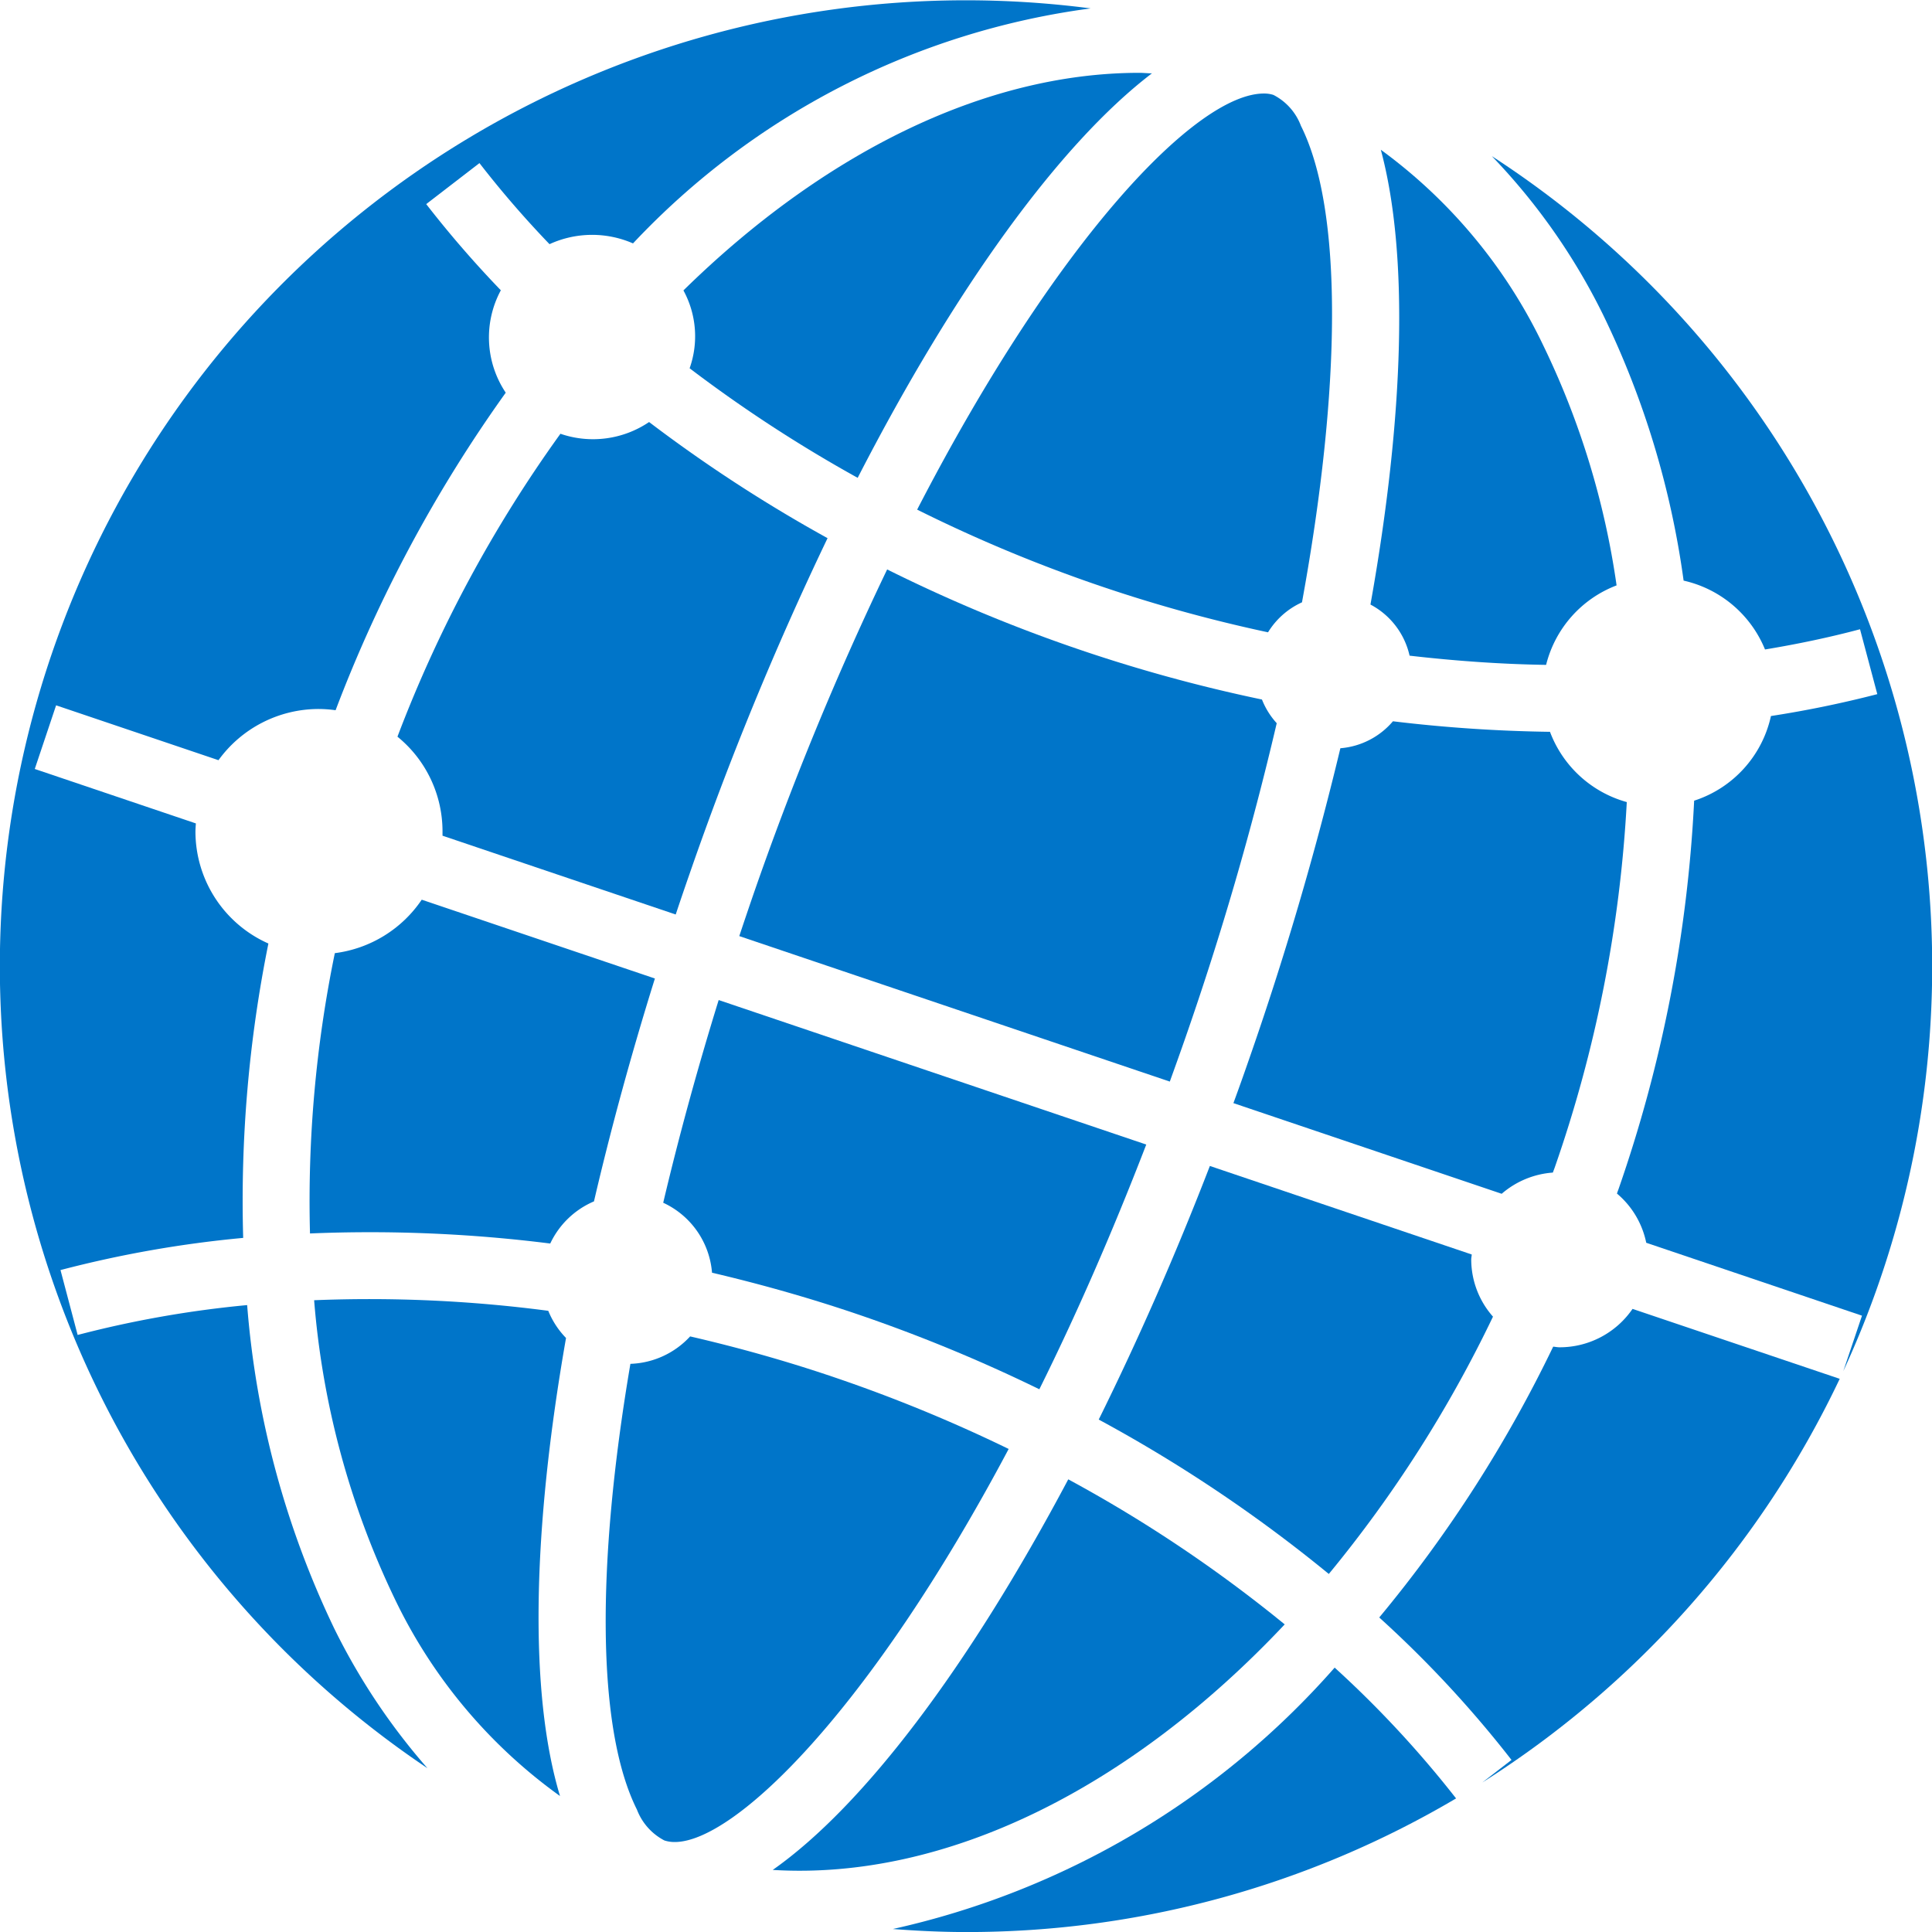
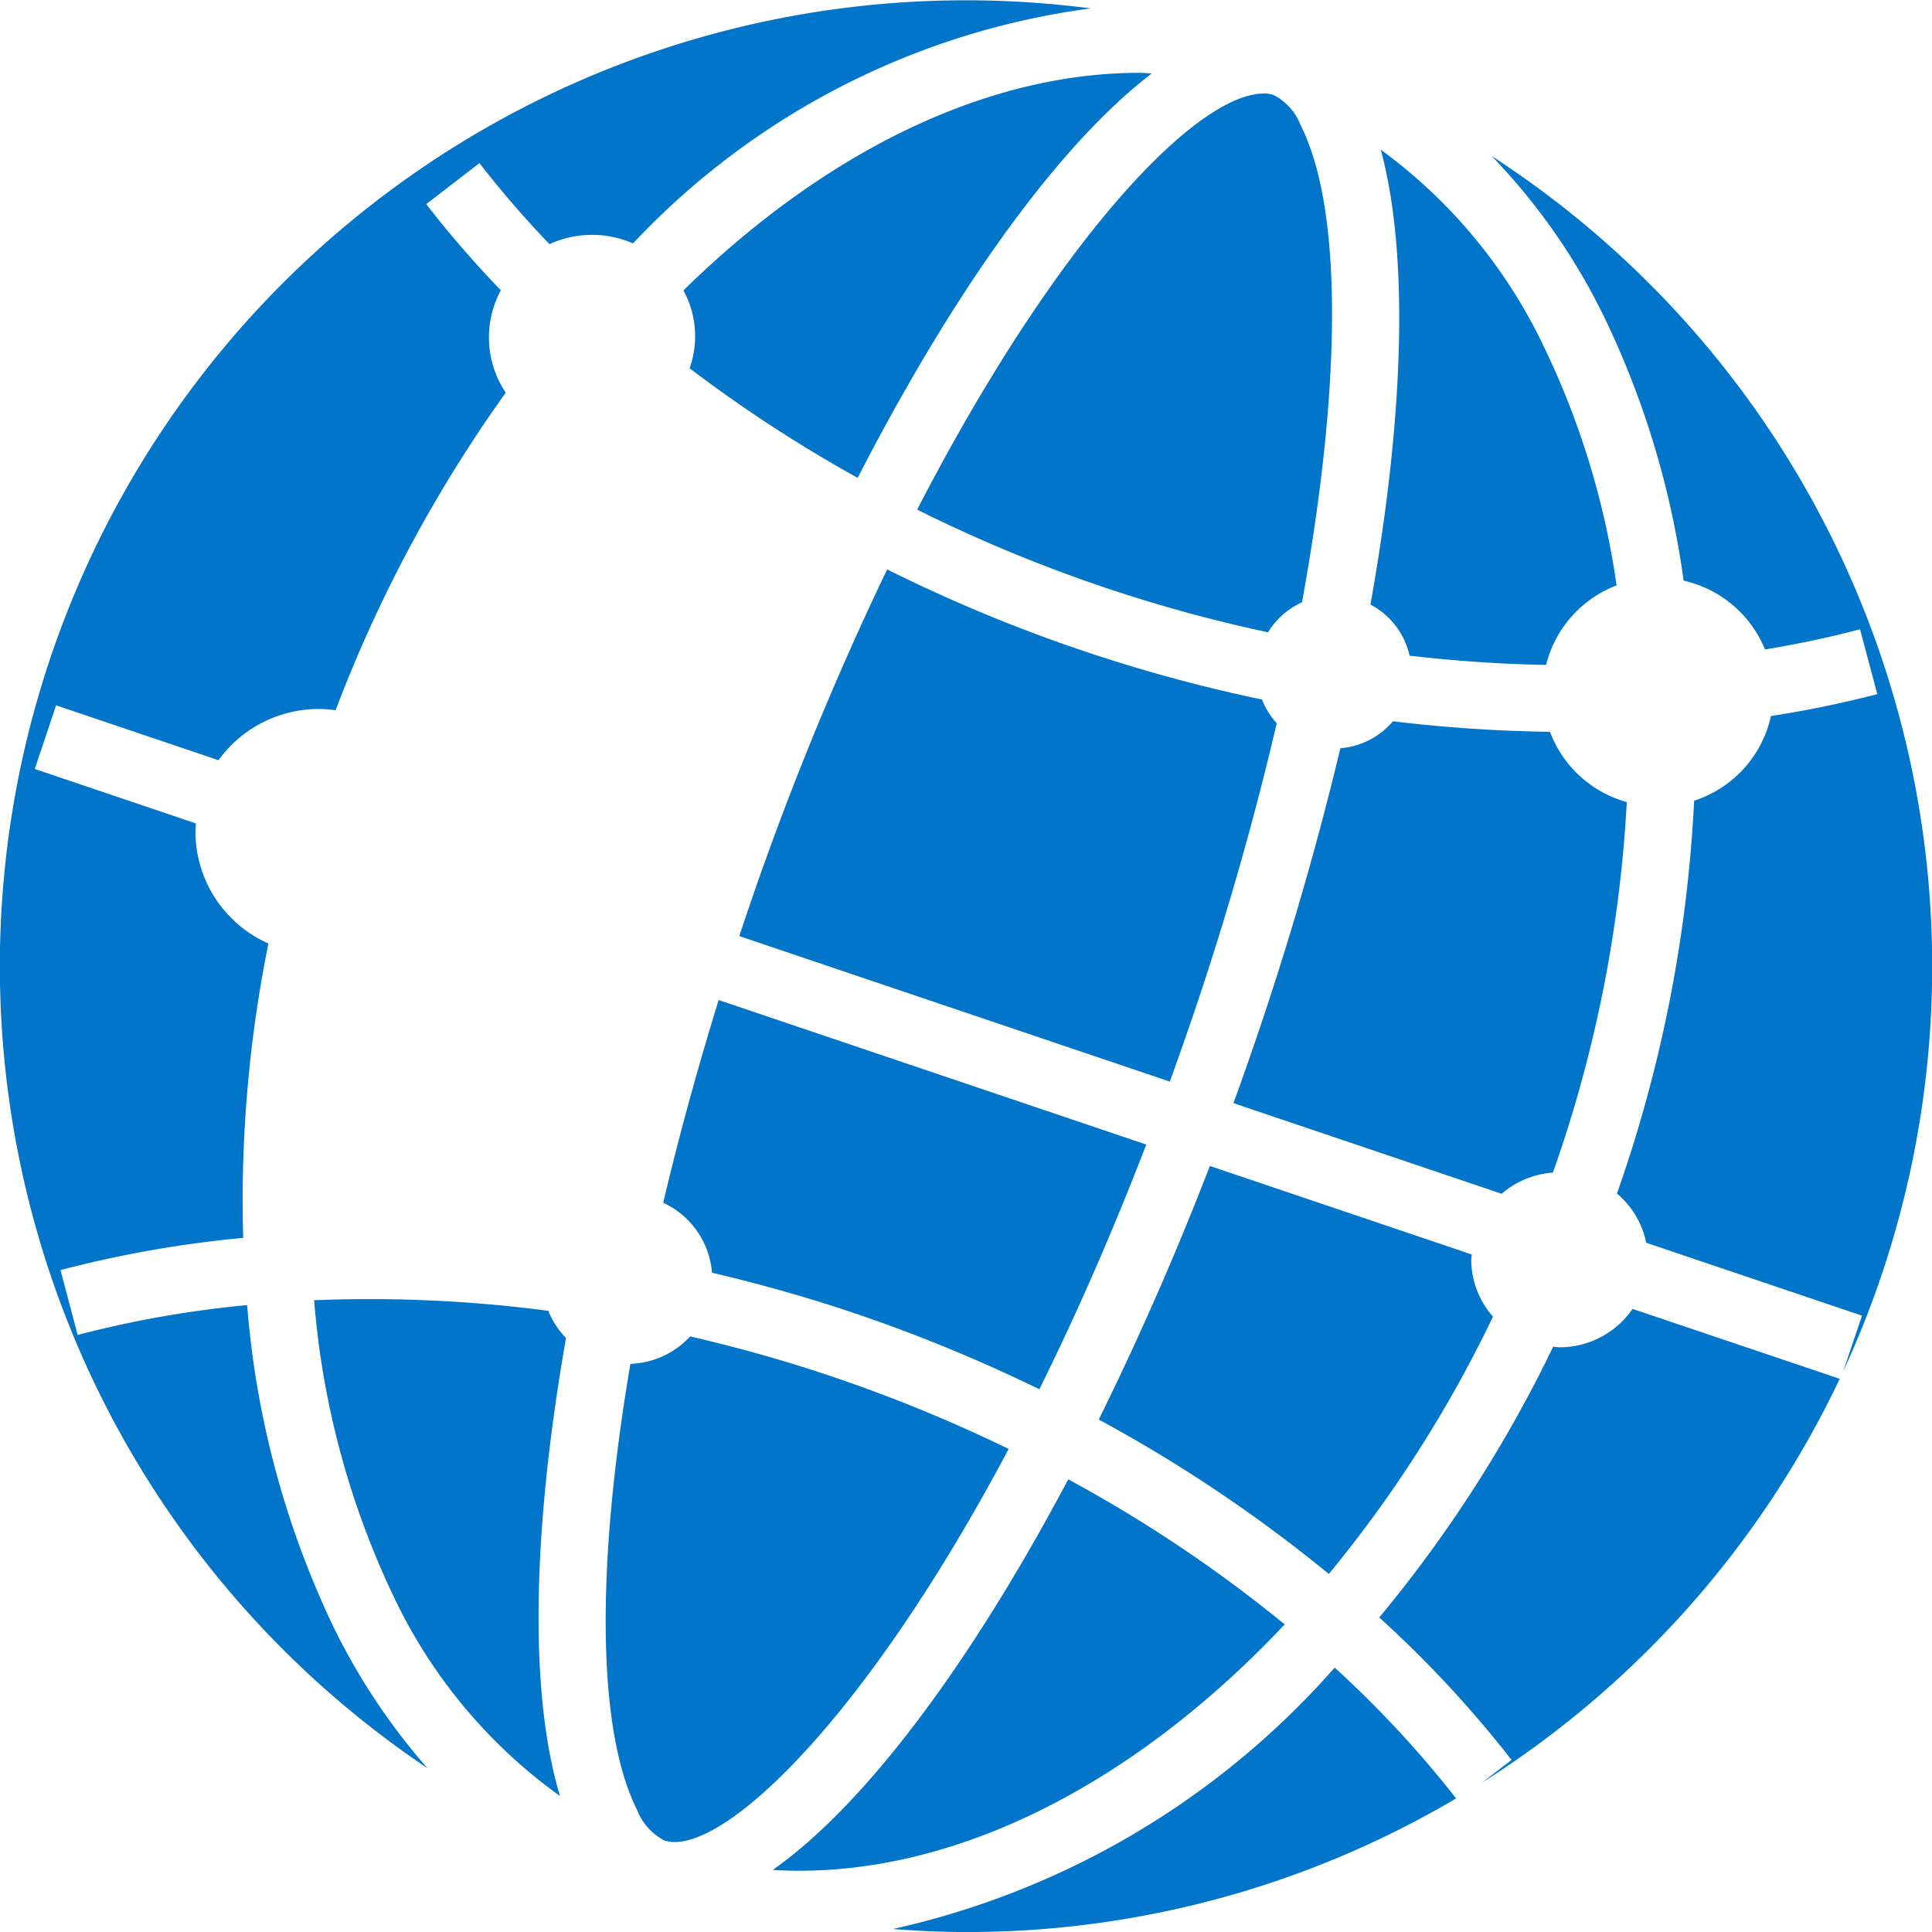
<svg xmlns="http://www.w3.org/2000/svg" width="45.284" height="45.285" viewBox="0 0 45.284 45.285">
  <g id="networkglobe_s_wh" transform="translate(-205.698 -95.131)">
    <path id="Path_18" data-name="Path 18" d="M254.884,111.93a1.809,1.809,0,0,1,.794-.7c.92-5.029.967-9.185-.025-11.17a1.343,1.343,0,0,0-.644-.723.706.706,0,0,0-.223-.033c-1.581,0-4.852,3.408-8.128,9.753a34.675,34.675,0,0,0,8.226,2.876Z" transform="translate(-19.463 -1.981)" fill="#0075c9" />
    <path id="Path_19" data-name="Path 19" d="M260.16,156.768a29.549,29.549,0,0,0,3.848-6.031,2.028,2.028,0,0,1-.51-1.338c0-.04.01-.079.012-.119l-6.138-2.075c-.818,2.119-1.7,4.114-2.605,5.944A34.045,34.045,0,0,1,260.16,156.768Z" transform="translate(-23.316 -24.745)" fill="#0075c9" />
    <path id="Path_20" data-name="Path 20" d="M268.271,137.922c.015-.041.031-.082.046-.124a31.01,31.01,0,0,0,1.687-8.56,2.692,2.692,0,0,1-1.8-1.647,34.556,34.556,0,0,1-3.681-.247,1.805,1.805,0,0,1-1.232.632,75.709,75.709,0,0,1-2.155,7.331q-.173.5-.352.987l6.288,2.125A2.058,2.058,0,0,1,268.271,137.922Z" transform="translate(-26.176 -15.307)" fill="#0075c9" />
    <path id="Path_21" data-name="Path 21" d="M247.2,98.4c-.1,0-.2-.012-.294-.012-3.65,0-7.435,1.908-10.687,5.1a2.245,2.245,0,0,1,.145,1.825,32.735,32.735,0,0,0,3.939,2.568C242.591,103.431,245.04,100.049,247.2,98.4Z" transform="translate(-14.502 -1.55)" fill="#0075c9" />
-     <path id="Path_22" data-name="Path 22" d="M220.115,136.564a28.849,28.849,0,0,0-.582,6.57,33.752,33.752,0,0,1,5.631.236,2,2,0,0,1,1.025-.988c.392-1.683.869-3.434,1.428-5.224l-5.465-1.847A2.9,2.9,0,0,1,220.115,136.564Z" transform="translate(-6.569 -19.092)" fill="#0075c9" />
    <path id="Path_23" data-name="Path 23" d="M225.49,164.8c-.727-2.406-.653-6.213.141-10.736a1.977,1.977,0,0,1-.416-.637,32.11,32.11,0,0,0-5.488-.248,19.763,19.763,0,0,0,1.877,6.972A12.129,12.129,0,0,0,225.49,164.8Z" transform="translate(-6.666 -27.572)" fill="#0075c9" />
    <path id="Path_24" data-name="Path 24" d="M207.116,124.9a26.524,26.524,0,0,1,4.282-.754,30.424,30.424,0,0,1,.591-6.9,2.874,2.874,0,0,1-1.71-2.622c0-.065.006-.129.01-.193l-3.776-1.276.5-1.492,3.806,1.286a2.9,2.9,0,0,1,2.352-1.2,2.936,2.936,0,0,1,.393.029,32.7,32.7,0,0,1,3.988-7.443,2.328,2.328,0,0,1-.115-2.4,25.065,25.065,0,0,1-1.749-2.02l1.248-.961a23.675,23.675,0,0,0,1.642,1.9,2.395,2.395,0,0,1,1.957-.018,17.95,17.95,0,0,1,10.727-5.508,22.64,22.64,0,0,0-15.545,41.248,15.042,15.042,0,0,1-2.192-3.29,21.356,21.356,0,0,1-2.034-7.565,24.877,24.877,0,0,0-3.973.7Z" fill="#0075c9" />
    <path id="Path_25" data-name="Path 25" d="M234.73,154.816a1.992,1.992,0,0,1-1.4.643c-.8,4.7-.792,8.559.153,10.448a1.363,1.363,0,0,0,.643.723.763.763,0,0,0,.244.037c1.388,0,4.542-3.028,7.826-9.213a35.211,35.211,0,0,0-4.1-1.684C236.988,155.394,235.861,155.077,234.73,154.816Z" transform="translate(-12.856 -28.361)" fill="#0075c9" />
    <path id="Path_26" data-name="Path 26" d="M267.821,113.677c1.076.124,2.147.2,3.2.216a2.69,2.69,0,0,1,1.652-1.863,19.022,19.022,0,0,0-1.712-5.611,12.164,12.164,0,0,0-3.814-4.6c.658,2.448.552,6.216-.243,10.66A1.8,1.8,0,0,1,267.821,113.677Z" transform="translate(-29.084 -3.178)" fill="#0075c9" />
    <path id="Path_27" data-name="Path 27" d="M274.942,105.844a20.631,20.631,0,0,1,1.872,6.2,2.7,2.7,0,0,1,1.908,1.614c.761-.126,1.506-.282,2.227-.474l.405,1.521a25.431,25.431,0,0,1-2.493.513,2.69,2.69,0,0,1-1.8,1.984,32.511,32.511,0,0,1-1.774,9.109c-.012.032-.024.064-.035.1a2.043,2.043,0,0,1,.686,1.153l5.057,1.709-.438,1.3a22.635,22.635,0,0,0-8.239-28.479A14.718,14.718,0,0,1,274.942,105.844Z" transform="translate(-31.654 -3.304)" fill="#0075c9" />
    <path id="Path_28" data-name="Path 28" d="M273.231,153.586a2.071,2.071,0,0,1-1.711.9c-.051,0-.1-.011-.149-.015a30.908,30.908,0,0,1-4.077,6.348,26.274,26.274,0,0,1,3.1,3.339l-.684.528a22.731,22.731,0,0,0,8.377-9.461Z" transform="translate(-29.268 -27.776)" fill="#0075c9" />
-     <path id="Path_29" data-name="Path 29" d="M233.531,116.7a34.387,34.387,0,0,1-4.183-2.722,2.347,2.347,0,0,1-2.078.275,30.869,30.869,0,0,0-3.82,7.1,2.862,2.862,0,0,1,1.056,2.221c0,.033,0,.066,0,.1l5.466,1.847q.157-.472.322-.945A74.949,74.949,0,0,1,233.531,116.7Z" transform="translate(-8.436 -8.955)" fill="#0075c9" />
    <path id="Path_30" data-name="Path 30" d="M238.714,129.159l10.091,3.41c.119-.33.238-.661.356-1a72.821,72.821,0,0,0,2.15-7.4,1.805,1.805,0,0,1-.346-.555,36.423,36.423,0,0,1-8.785-3.049,72.253,72.253,0,0,0-3.15,7.659Q238.869,128.693,238.714,129.159Z" transform="translate(-15.688 -12.087)" fill="#0075c9" />
    <path id="Path_31" data-name="Path 31" d="M240.209,170.355c4.063.247,8.391-1.919,12-5.755a32.364,32.364,0,0,0-5.073-3.4C244.81,165.584,242.345,168.854,240.209,170.355Z" transform="translate(-16.399 -31.395)" fill="#0075c9" />
    <path id="Path_32" data-name="Path 32" d="M236.618,139.793c-.5,1.615-.936,3.209-1.3,4.751a1.98,1.98,0,0,1,1.144,1.64c1.129.265,2.252.582,3.359.956a36.653,36.653,0,0,1,4.313,1.776c.844-1.7,1.688-3.615,2.506-5.736Z" transform="translate(-14.075 -21.222)" fill="#0075c9" />
    <path id="Path_33" data-name="Path 33" d="M245.571,175.733c.567.043,1.138.071,1.716.071a22.529,22.529,0,0,0,11.486-3.132,24.794,24.794,0,0,0-2.846-3.066A19.374,19.374,0,0,1,245.571,175.733Z" transform="translate(-18.946 -35.388)" fill="#0075c9" />
  </g>
</svg>